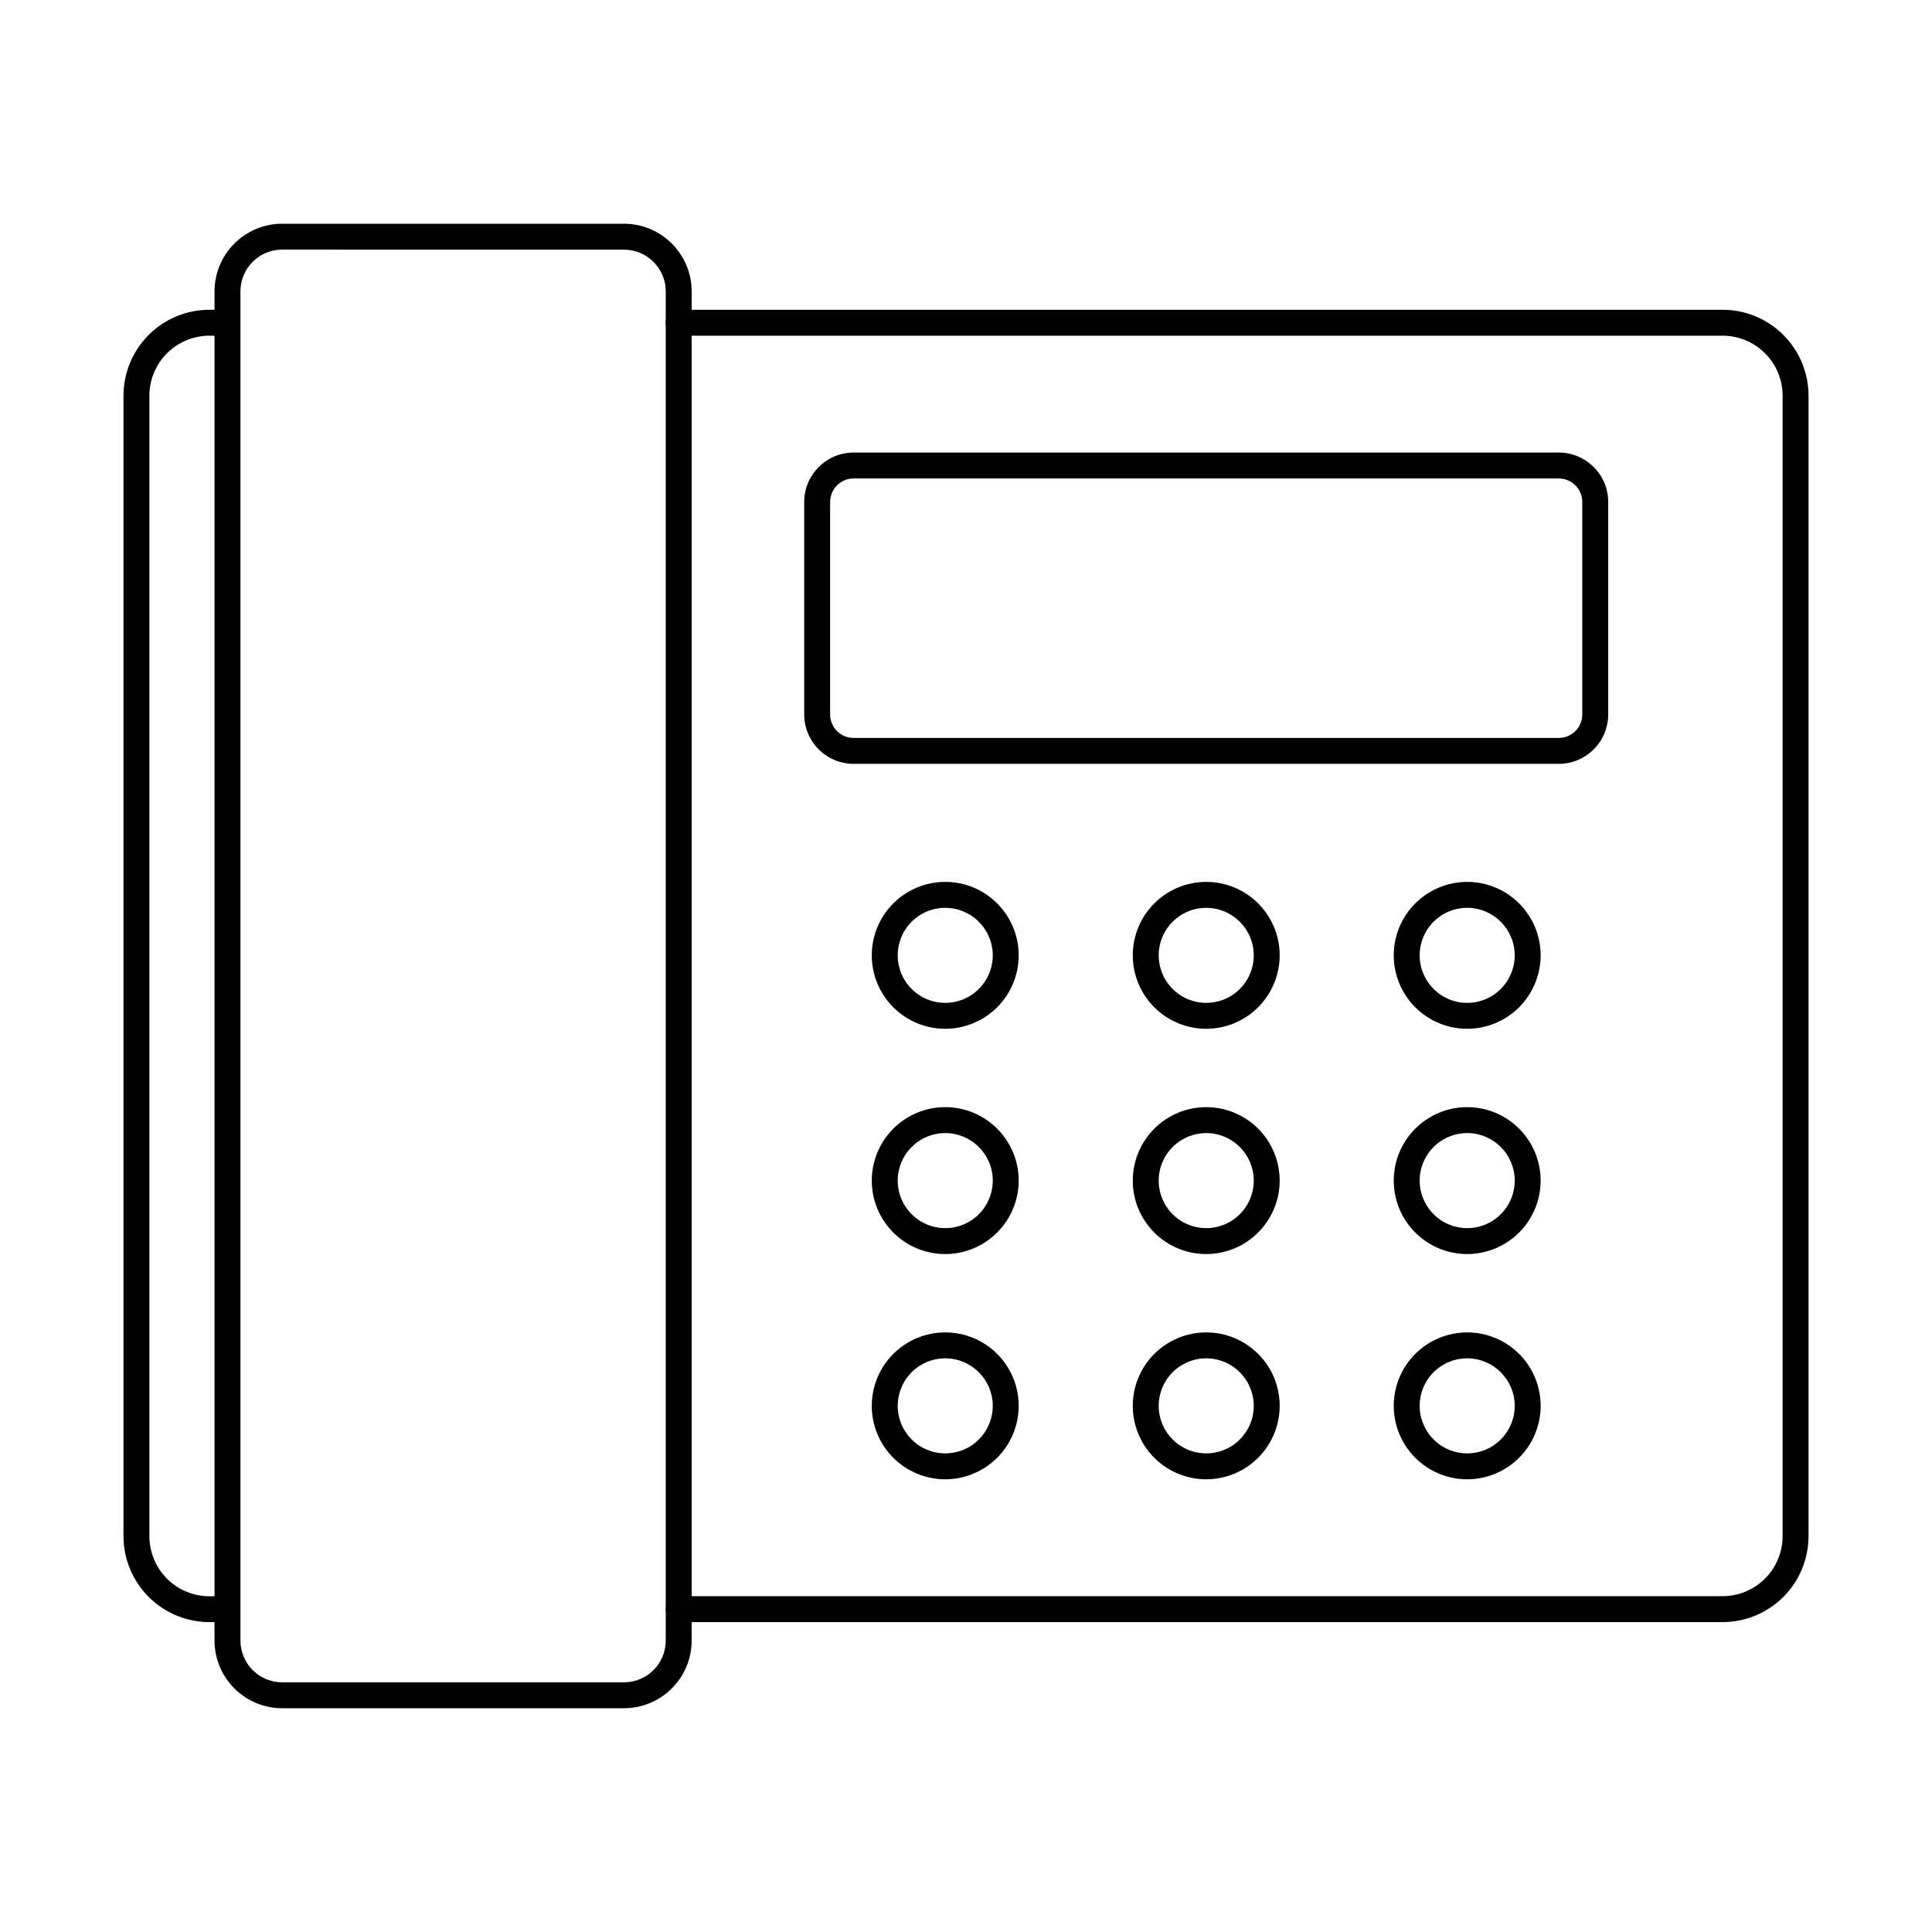
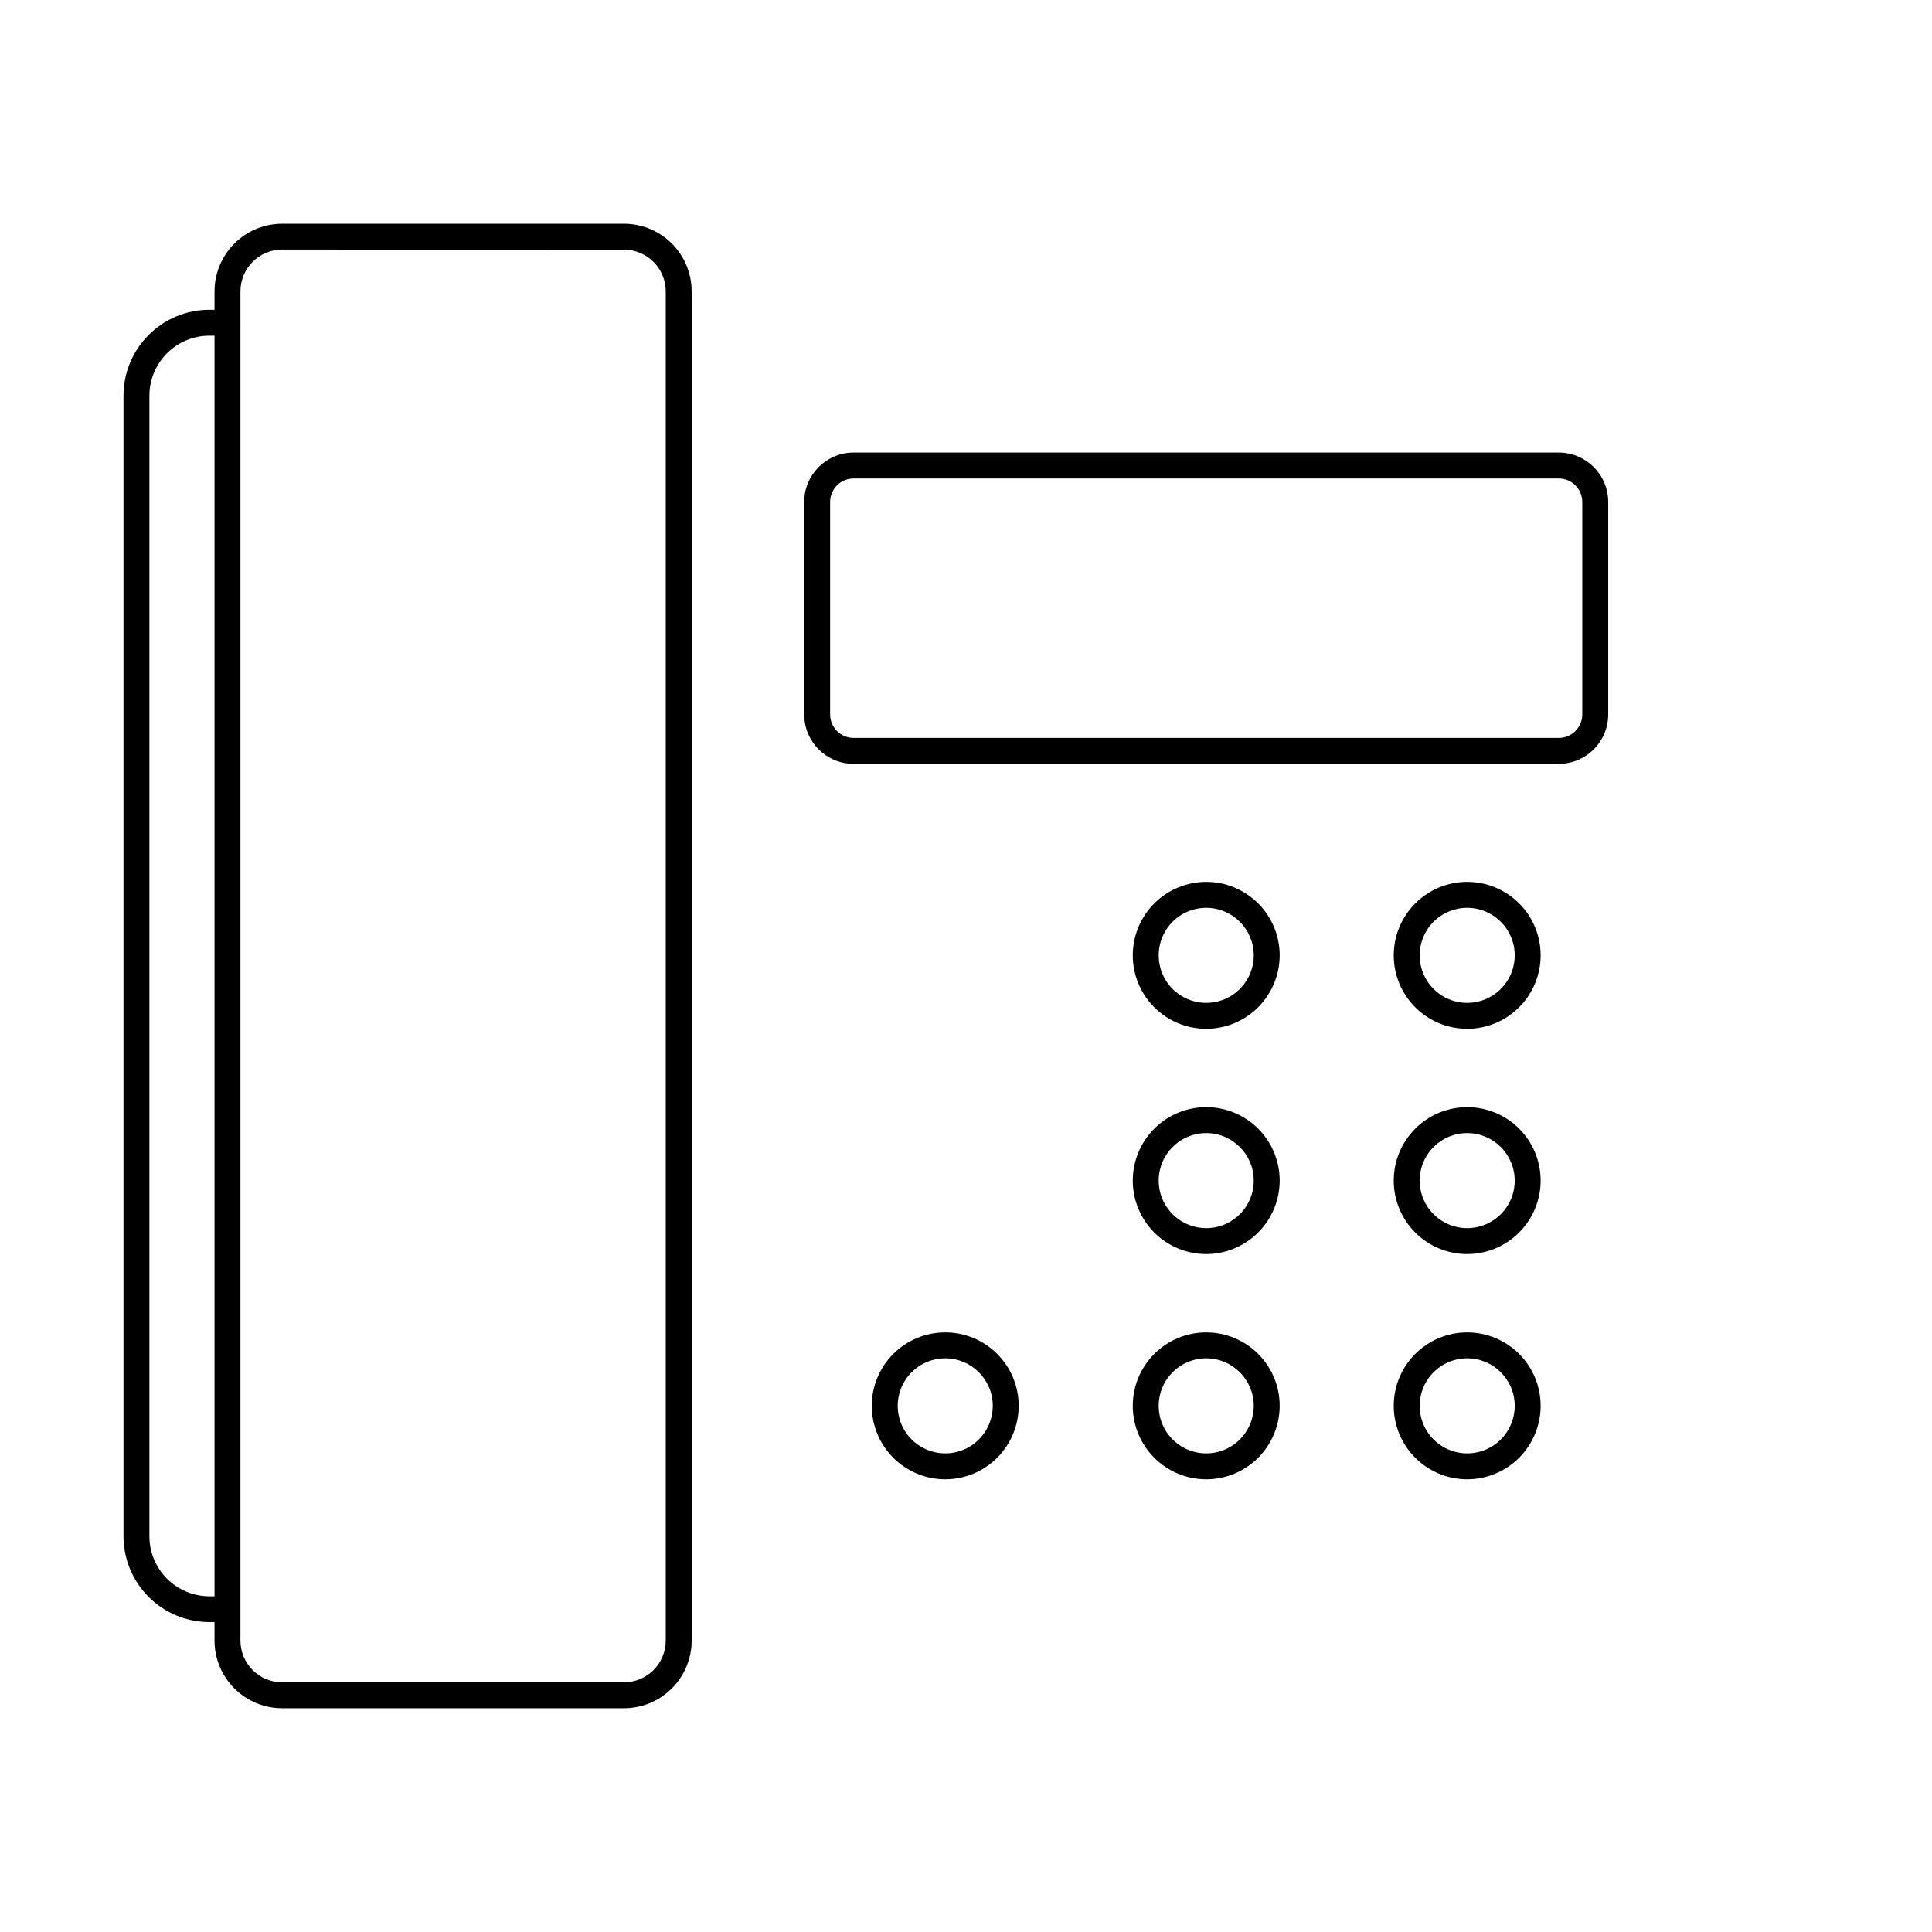
<svg xmlns="http://www.w3.org/2000/svg" fill="#000000" width="800px" height="800px" version="1.1" viewBox="144 144 512 512">
  <g>
    <path d="m309.37 596.7h-90.594c-4.754-0.004-9.309-1.895-12.672-5.258-3.359-3.359-5.25-7.918-5.254-12.672v-357.55c0.004-4.754 1.895-9.309 5.254-12.672 3.363-3.363 7.918-5.254 12.672-5.258h90.594c4.754 0.004 9.312 1.895 12.672 5.258 3.363 3.363 5.254 7.918 5.254 12.672v357.55c0 4.754-1.891 9.312-5.254 12.672-3.359 3.363-7.918 5.254-12.672 5.258zm-90.594-386.56c-6.106 0.008-11.051 4.957-11.055 11.062v357.57c0.004 6.106 4.949 11.055 11.055 11.059h90.594c6.106-0.004 11.051-4.953 11.059-11.059v-357.55c-0.008-6.106-4.953-11.051-11.059-11.059z" />
    <path d="m204.27 573.87h-4.785c-6.031-0.004-11.816-2.406-16.086-6.672-4.266-4.266-6.668-10.051-6.676-16.086v-302.26c0.008-6.035 2.406-11.82 6.676-16.09 4.266-4.266 10.051-6.668 16.086-6.672h4.785c1.895 0 3.434 1.535 3.434 3.434 0 1.898-1.539 3.434-3.434 3.434h-4.785c-4.211 0.008-8.25 1.684-11.23 4.66-2.981 2.981-4.656 7.019-4.66 11.234v302.29c0.004 4.215 1.684 8.25 4.66 11.23 2.981 2.977 7.019 4.652 11.23 4.66h4.785c1.895 0 3.434 1.535 3.434 3.434 0 1.898-1.539 3.434-3.434 3.434z" />
-     <path d="m600.52 573.87h-276.66c-1.898 0-3.438-1.535-3.438-3.434s1.539-3.434 3.438-3.434h276.66c4.211-0.008 8.25-1.684 11.23-4.66 2.981-2.981 4.656-7.016 4.66-11.23v-302.26c-0.004-4.215-1.68-8.254-4.66-11.234-2.977-2.977-7.019-4.652-11.23-4.66h-276.66c-1.898 0-3.438-1.535-3.438-3.434 0-1.898 1.539-3.434 3.438-3.434h276.66c6.035 0.004 11.82 2.406 16.09 6.672 4.266 4.269 6.668 10.055 6.672 16.09v302.29c-0.016 6.031-2.418 11.809-6.684 16.07-4.269 4.258-10.051 6.656-16.078 6.66z" />
    <path d="m557.09 346.43h-186.87c-7.231-0.004-13.09-5.863-13.098-13.094v-56.309c0.008-7.231 5.867-13.09 13.098-13.098h186.87c7.234 0.008 13.094 5.867 13.102 13.098v56.309c-0.008 7.231-5.871 13.09-13.102 13.094zm-186.87-75.629c-3.438 0-6.227 2.789-6.227 6.227v56.309c0.004 3.438 2.789 6.223 6.227 6.223h186.87c3.438 0 6.227-2.785 6.231-6.223v-56.309c-0.004-3.438-2.789-6.227-6.231-6.227z" />
-     <path d="m394.5 416.64c-5.164 0-10.113-2.051-13.766-5.699-3.652-3.652-5.703-8.602-5.703-13.766 0-5.16 2.051-10.113 5.703-13.762 3.652-3.652 8.602-5.703 13.766-5.703 5.16 0 10.113 2.051 13.762 5.703 3.652 3.648 5.703 8.602 5.703 13.762-0.008 5.16-2.059 10.109-5.707 13.758-3.652 3.648-8.598 5.703-13.758 5.707zm0-32.062v0.004c-5.098 0-9.688 3.07-11.637 7.773-1.949 4.707-0.875 10.125 2.731 13.727 3.602 3.606 9.02 4.68 13.727 2.731 4.703-1.949 7.773-6.543 7.773-11.637-0.008-6.953-5.641-12.586-12.594-12.594z" />
    <path d="m463.66 416.64c-5.16 0-10.113-2.051-13.762-5.699-3.652-3.652-5.703-8.602-5.703-13.766 0-5.16 2.051-10.113 5.703-13.762 3.648-3.652 8.602-5.703 13.762-5.703 5.164 0 10.113 2.051 13.766 5.703 3.652 3.648 5.703 8.602 5.703 13.762-0.008 5.16-2.062 10.109-5.711 13.758-3.648 3.648-8.594 5.703-13.758 5.707zm0-32.062v0.004c-5.094 0-9.684 3.07-11.637 7.773-1.949 4.707-0.871 10.125 2.731 13.727 3.606 3.606 9.02 4.68 13.727 2.731s7.777-6.543 7.777-11.637c-0.008-6.953-5.644-12.586-12.598-12.594z" />
    <path d="m532.82 416.64c-5.16 0-10.113-2.051-13.762-5.699-3.652-3.652-5.703-8.602-5.703-13.766 0-5.16 2.051-10.113 5.703-13.762 3.648-3.652 8.602-5.703 13.762-5.703 5.164 0 10.113 2.051 13.766 5.703 3.648 3.648 5.699 8.602 5.699 13.762-0.004 5.16-2.059 10.109-5.707 13.758-3.648 3.648-8.598 5.703-13.758 5.707zm0-32.062v0.004c-5.094 0-9.688 3.07-11.637 7.773-1.949 4.707-0.871 10.125 2.731 13.727 3.602 3.606 9.02 4.68 13.727 2.731s7.777-6.543 7.777-11.637c-0.012-6.949-5.644-12.582-12.598-12.594z" />
-     <path d="m394.5 476.34c-5.164 0-10.113-2.051-13.766-5.703-3.652-3.648-5.703-8.602-5.703-13.762 0-5.164 2.051-10.117 5.703-13.766 3.652-3.652 8.602-5.703 13.766-5.703 5.16 0 10.113 2.051 13.762 5.703 3.652 3.648 5.703 8.602 5.703 13.766-0.008 5.16-2.059 10.105-5.707 13.754-3.652 3.652-8.598 5.703-13.758 5.711zm0-32.062c-5.098 0-9.688 3.07-11.637 7.777-1.949 4.707-0.875 10.121 2.731 13.727 3.602 3.602 9.02 4.68 13.727 2.731 4.703-1.953 7.773-6.543 7.773-11.637-0.004-6.957-5.641-12.594-12.594-12.598z" />
    <path d="m463.66 476.34c-5.16 0-10.113-2.051-13.762-5.703-3.652-3.648-5.703-8.602-5.703-13.762 0-5.164 2.051-10.117 5.703-13.766 3.648-3.652 8.602-5.703 13.762-5.703 5.164 0 10.113 2.051 13.766 5.703 3.652 3.648 5.703 8.602 5.703 13.766-0.008 5.16-2.062 10.105-5.711 13.754-3.648 3.652-8.594 5.703-13.758 5.711zm0-32.062c-5.094 0-9.684 3.07-11.637 7.777-1.949 4.707-0.871 10.121 2.731 13.727 3.606 3.602 9.02 4.68 13.727 2.731 4.707-1.953 7.777-6.543 7.777-11.637-0.008-6.957-5.641-12.594-12.598-12.598z" />
    <path d="m532.82 476.34c-5.16 0-10.113-2.051-13.762-5.703-3.652-3.648-5.703-8.602-5.703-13.762 0-5.164 2.051-10.117 5.703-13.766 3.648-3.652 8.602-5.703 13.762-5.703 5.164 0 10.113 2.051 13.766 5.703 3.648 3.648 5.699 8.602 5.699 13.766-0.004 5.16-2.059 10.105-5.707 13.754-3.648 3.652-8.598 5.703-13.758 5.711zm0-32.062c-5.094 0-9.688 3.07-11.637 7.777-1.949 4.707-0.871 10.121 2.731 13.727 3.602 3.602 9.02 4.68 13.727 2.731 4.707-1.953 7.777-6.543 7.777-11.637-0.008-6.953-5.644-12.59-12.598-12.598z" />
    <path d="m394.5 536.03c-5.164 0-10.113-2.051-13.766-5.703-3.652-3.648-5.703-8.602-5.703-13.762 0-5.164 2.051-10.113 5.703-13.766 3.652-3.648 8.602-5.699 13.766-5.699 5.16 0 10.113 2.051 13.762 5.699 3.652 3.652 5.703 8.602 5.703 13.766-0.008 5.16-2.059 10.109-5.707 13.758-3.652 3.648-8.598 5.699-13.758 5.707zm0-32.062c-5.098 0-9.688 3.07-11.637 7.777-1.949 4.707-0.875 10.125 2.731 13.727 3.602 3.602 9.02 4.68 13.727 2.731 4.703-1.949 7.773-6.543 7.773-11.637-0.004-6.953-5.641-12.59-12.594-12.598z" />
    <path d="m463.66 536.03c-5.16 0-10.113-2.051-13.762-5.703-3.652-3.648-5.703-8.602-5.703-13.762 0-5.164 2.051-10.113 5.703-13.766 3.648-3.648 8.602-5.699 13.762-5.699 5.164 0 10.113 2.051 13.766 5.699 3.652 3.652 5.703 8.602 5.703 13.766-0.008 5.16-2.062 10.109-5.711 13.758-3.648 3.648-8.594 5.699-13.758 5.707zm0-32.062c-5.094 0-9.684 3.07-11.637 7.777-1.949 4.707-0.871 10.125 2.731 13.727 3.606 3.602 9.02 4.68 13.727 2.731s7.777-6.543 7.777-11.637c-0.008-6.953-5.641-12.59-12.598-12.598z" />
    <path d="m532.82 536.03c-5.16 0-10.113-2.051-13.762-5.703-3.652-3.648-5.703-8.602-5.703-13.762 0-5.164 2.051-10.113 5.703-13.766 3.648-3.648 8.602-5.699 13.762-5.699 5.164 0 10.113 2.051 13.766 5.699 3.648 3.652 5.699 8.602 5.699 13.766-0.004 5.16-2.059 10.109-5.707 13.758-3.648 3.648-8.598 5.699-13.758 5.707zm0-32.062c-5.094 0-9.688 3.07-11.637 7.777-1.949 4.707-0.871 10.125 2.731 13.727 3.602 3.602 9.02 4.68 13.727 2.731s7.777-6.543 7.777-11.637c-0.008-6.953-5.644-12.59-12.598-12.598z" />
  </g>
</svg>